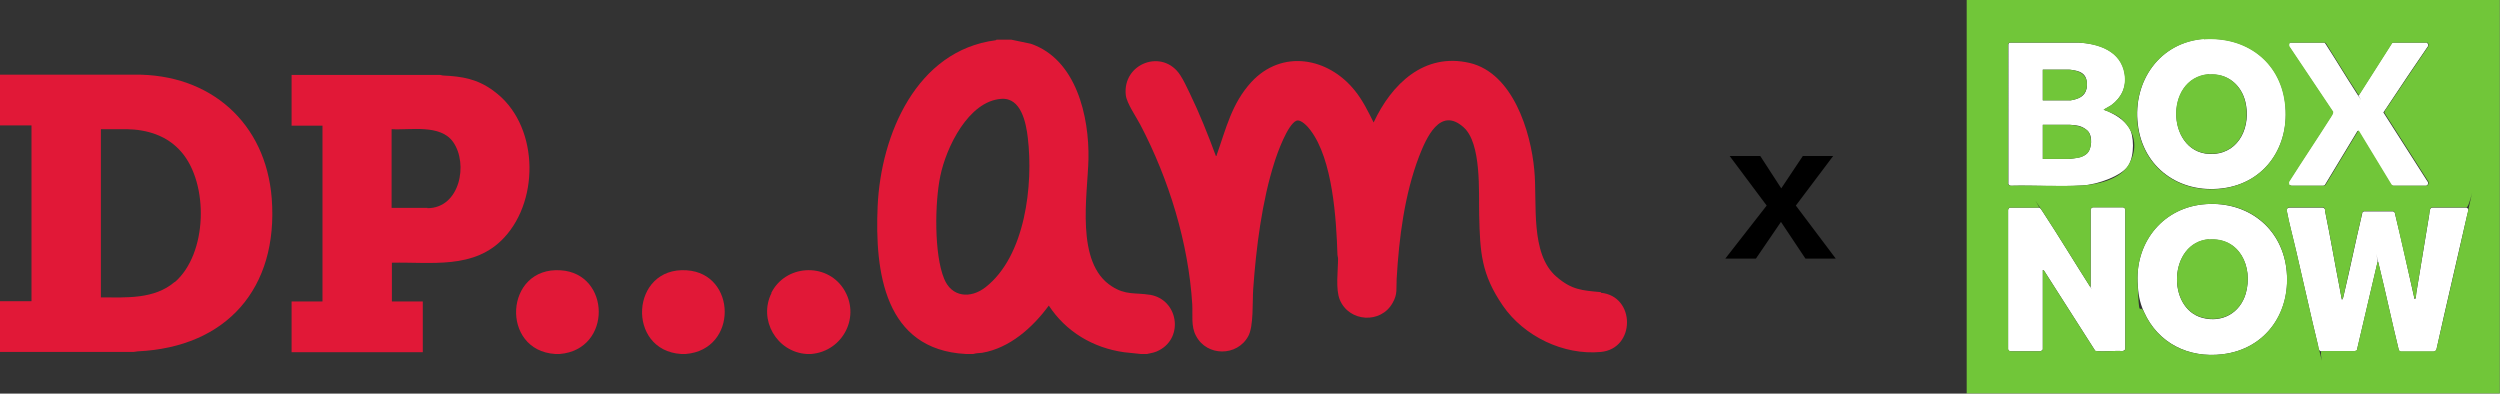
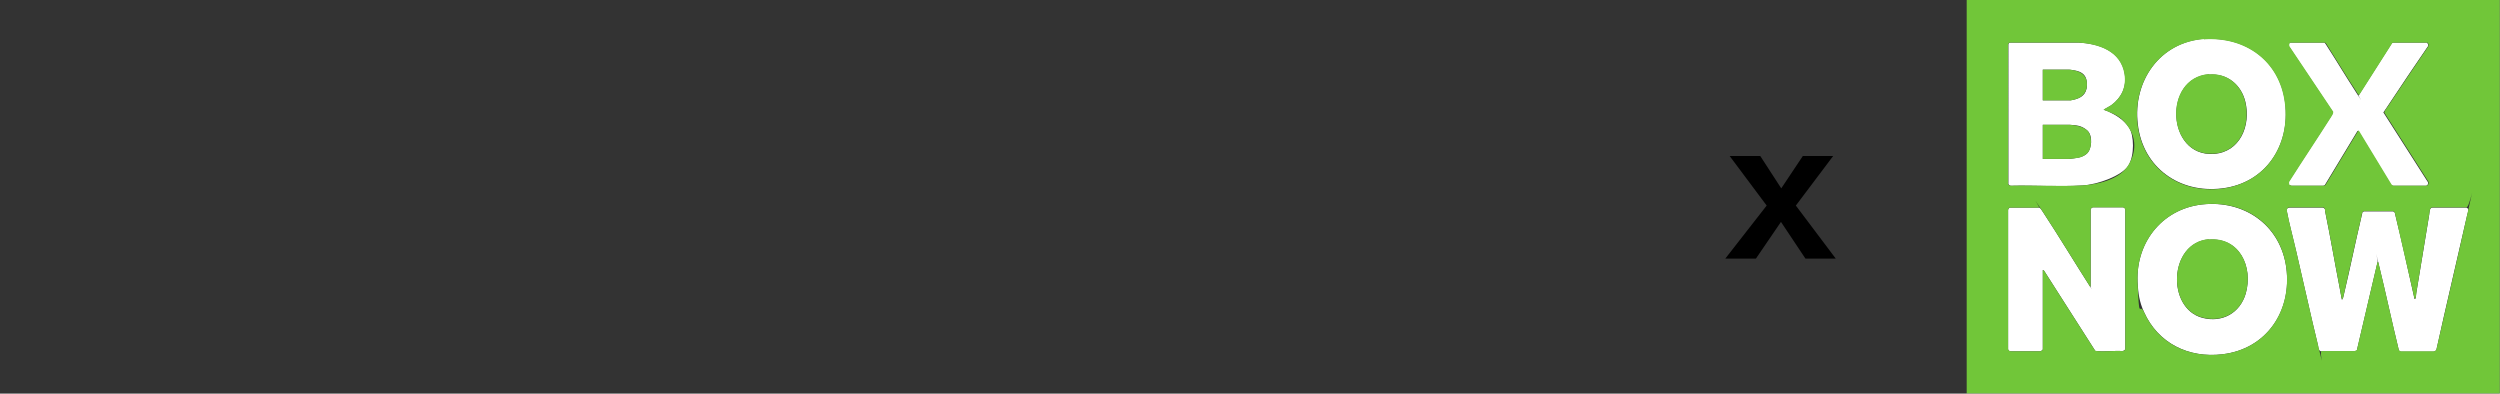
<svg xmlns="http://www.w3.org/2000/svg" version="1.1" viewBox="0 0 857.4 135">
  <rect x="0" y="0" width="857.4" height="135" fill="#333333" stroke="none" />
  <defs>
    <clipPath id="dpam-boxnow-clippath">
-       <rect fill="none" y="13.6" width="558.1" height="107.8" />
-     </clipPath>
+       </clipPath>
  </defs>
  <g clip-path="url(#dpam-boxnow-clippath)">
    <g>
      <path fill="#e11837" d="M46.2,25.6H0v17.4h10.8v60.3H0v17.4h45.8c.5,0,1-.2,1.4-.2,30.5-1.4,48.3-21.6,46-52.4-2-26-21.1-42.8-47.1-42.5h0ZM59.9,96.7c-7,6-16.6,5.3-25.3,5.3v-57.7h8.7c7.2.1,14,2.2,18.8,7.7,9.6,10.9,9.1,35.1-2.2,44.8h0Z" />
      <path fill="#e11837" d="M394.3,101.1c-5-.8-8.2.2-13-2.9-12.6-8-8.3-31.2-8-43.6.3-14.7-4.2-34.3-19.8-39.6l-6.7-1.4h-5l-.3.2c-27.2,3.5-39.4,32.4-40.5,56.9-1,22.5,2.3,49.2,30.2,50.7.8,0,1.7,0,2.6,0,1-.3,2-.3,3-.4,9.5-1.6,17.4-8.7,22.9-16.2,5.9,9,15.2,14.5,25.8,16l5.7.6h2.2c1.4-.3,2.8-.5,4.2-1.3,8.5-4.5,6.4-17.4-3.2-19h0ZM338,98.5c-5.1,4-11.6,3.5-14.2-2.9-3.5-8.5-3.2-26.3-1.3-35.3,2-9.7,9.6-25.6,20.9-26.4,6.8-.5,8.5,8.2,9.1,13.4,1.9,16-.8,40.5-14.5,51.2Z" />
      <path fill="#e11837" d="M235.5,92.7c-19.3-1.3-20.8,27.5-1.9,28.7.5,0,1.1,0,1.6,0,18-1.5,17.5-27.6.3-28.7h0Z" />
      <path fill="#e11837" d="M192.3,92.7c-19.3-1.3-20.8,27.5-1.9,28.7.5,0,1.1,0,1.6,0,18-1.5,17.5-27.6.3-28.7h0Z" />
      <path fill="#e11837" d="M264.6,100.5c-4.6,9.2,1.8,20.2,12,20.9.5,0,1.1,0,1.6,0,11-.9,17.2-13.1,11-22.5-6-9-19.9-8.1-24.7,1.6Z" />
-       <path fill="#e11837" d="M169.2,31.1c-5.5-4-10.6-4.9-17.2-5.2-.4,0-.7-.2-1.1-.2h-50.9v17.4h10.6v60.3h-10.6v17.4h45v-17.4h-10.6v-13.3c13.5-.3,28.3,2.4,38.5-8.6,12.5-13.4,11.7-39.3-3.6-50.3h0ZM146.6,71.3h-12.3v-27c6.5.4,16.7-1.8,21.1,4.4,5.3,7.5,2.3,22.7-8.8,22.7Z" />
+       <path fill="#e11837" d="M169.2,31.1c-5.5-4-10.6-4.9-17.2-5.2-.4,0-.7-.2-1.1-.2h-50.9v17.4h10.6v60.3h-10.6v17.4h45v-17.4h-10.6v-13.3c13.5-.3,28.3,2.4,38.5-8.6,12.5-13.4,11.7-39.3-3.6-50.3h0ZM146.6,71.3h-12.3c6.5.4,16.7-1.8,21.1,4.4,5.3,7.5,2.3,22.7-8.8,22.7Z" />
      <path fill="#e11837" d="M549.1,100.2c-6.6-.6-10.1-.8-15.3-5.3-9.2-7.9-6.5-25.4-7.6-36.6-1.2-13.3-7.4-33.2-22.1-36.7-15.7-3.7-26.9,7.3-33,20.4-1.9-3.8-3.8-7.7-6.5-11-9.1-11.3-24.9-14.2-35.4-2.9-6.8,7.4-8.7,16-11.9,25,0,.2,0,.4-.3.4-2.7-7.3-5.6-14.6-9-21.6-1-2-2-4.3-3.2-6.1-6-9.3-19.9-4.1-18.7,6.8.3,2.8,3.6,7.5,5,10.2,9.8,18.7,16.5,40.5,17.8,61.6.2,3.5-.5,7.6,1.3,10.8,3.7,7.1,14.1,7.1,17.9.1,1.9-3.4,1.4-12,1.7-16.2,1-14.1,3-30.1,7.3-43.5,1-3.2,4.5-12.9,7.5-14.2,1.6-.6,4,2.1,4.8,3.2,7.7,10.1,8.9,30.5,9.3,42.8,0,.4.2.8.2,1.3,0,4.1-.9,10.5.6,14.1,3.2,7.7,14.1,8.3,18.1,1.1,1.8-3.1,1.2-5,1.4-8.3.8-14,2.7-28.9,7.7-42,2.5-6.4,7.2-17.1,15.2-10,6.3,5.5,5.2,22.4,5.4,30.2.3,12.8.7,20.2,8.1,31,7.2,10.5,20.8,17.1,33.6,15.9,12-1.1,12-19.2,0-20.3h0Z" />
    </g>
  </g>
  <g>
    <polygon fill="#fff" points="857.3 0 857.4 0 857.4 135 674.5 135 674.5 134.9 857.3 134.9 857.3 0" />
    <path fill="#fff" d="M815.4,89.9l-7.1,30.3-.8.3h-11.3c-1,0-1.1-1.2-1.2-2-2.6-10.6-4.9-21.3-7.4-31.9s-2.3-9.1-3.2-13.7c-.2-.8-.3-1.6.8-1.7h11.3c.4,0,.8.3.9.7s0,.3,0,.5c1.8,8.7,3.3,17.6,5,26.3.2,1.1.4,2.2.6,3.3s.1.7.3.7c.2-.1.2-.4.3-.6.2-.6.3-1.4.5-2.1,2-8.4,3.7-16.9,5.7-25.3s.2-1.7.6-2,.3-.2.5-.2h9.9s.5.4.5.4c2.3,9.3,4.3,18.6,6.4,27.9.1.5.2,1,.3,1.4s.1.4.3.3.3-.7.3-.9c0-.3,0-.8.1-1.1,1.5-8.9,2.9-17.8,4.4-26.7.1-.6.1-1.3.3-1.9s.5-.7.9-.7h11.6c1.1.5.5,1.4.3,2.3-3.5,15.5-7.2,30.9-10.6,46.4-.1.4-.6.6-1,.7h-11.1c-.4,0-.6-.2-.8-.5-2.4-9.8-4.5-19.7-6.9-29.5s0-.7-.4-.6Z" />
    <path fill="#fff" d="M756.6,70c14-.9,25.6,7.8,27.5,21.8,2,14.8-6.7,27.9-21.9,29.7-11.6,1.4-22.1-3.8-26.9-14.5-1.6-3.5-2-6.5-2.2-10.3-.6-14.1,9.1-25.8,23.5-26.7ZM757.5,82.1c-13.7,1.2-14.5,23.6-2.2,26.9,6.8,1.8,12.9-1.6,14.9-8.3,2.6-9.1-2.1-19.4-12.7-18.5Z" />
    <path fill="#fff" d="M755.9,13.4c14.2-1,26,7.4,27.8,21.8,1.8,14.6-6.6,27.6-21.6,29.4-14.6,1.8-27.2-7.1-28.9-22-1.8-14.7,7.5-28.2,22.8-29.3ZM757.6,25.5c-15.8,1.2-14.6,28.3,1.6,27.3,9.1-.6,12.8-9.8,10.9-17.8-1.4-5.9-6.2-9.9-12.4-9.4Z" />
    <path fill="#fff" d="M689.3,14.6h23.4c7,.3,14.8,2.8,16,10.8.7,4.4-1.1,8.1-4.6,10.7l-2.6,1.5c0,.1,1.2.5,1.5.6,2.8,1.3,5.5,3,7.2,5.6s1.9,9.4-.2,12.9-10.5,6.6-15.8,6.9c-8.1.5-16.4-.1-24.5.1-.4,0-.6-.2-.9-.5V15.4c0-.4.1-.7.5-.8ZM700.6,34.4h9.4c.2,0,1.2-.2,1.6-.3,3.1-.8,4.4-2.7,4.1-5.9s-2.6-3.9-5.2-4.2-.1-.1-.1-.1h-9.8v10.5ZM700.6,54.5h9.1c2.1-.3,4.3-.3,6-1.8s2.2-6.2.1-8-3.8-1.7-5.9-1.9h-9.3v11.7Z" />
    <path fill="#fff" d="M700.6,119.8c0,.3-.6.6-.9.7h-10c-.5,0-.9-.2-1-.7v-47.7c0-.4.2-.7.6-.9h10c.5,0,1.1,1.2,1.4,1.6,5.4,8.2,10.5,16.7,15.8,25s0,.5.5.4v-26.4c0-.2.5-.7.8-.7h10.2c.4,0,.8.3.9.7v47.7c0,.6-.5.8-1,.9-2.8-.2-5.9.3-8.7,0s-.6-.1-.7-.2l-17.5-27.4-.4-.2v27.2Z" />
    <path fill="#fff" d="M808.6,44.8l-11.3,18.7-.5.2h-11s-.8-.3-.8-.3c-.2-.5-.3-.7,0-1.2,4.7-7.4,9.6-14.7,14.3-22.1.3-.5.9-1.2.7-1.8l-15-22.4c-.2-.5,0-1.2.5-1.3h11.7s.4.5.4.5c3.5,5.4,6.9,11.1,10.4,16.5s.7,1.1.9,1.1l11.4-17.9.5-.2h11.5c.4.4.7.9.3,1.4-4.6,6.7-9.1,13.4-13.6,20.2s-1.3,1.6-1.5,2.5l15.2,23.8c.1.5,0,1-.6,1.2h-11.3c-.4,0-.7-.2-.9-.5l-11.1-18.3h-.4Z" />
    <g>
      <path fill="#71c639" d="M857.3,0v134.9s-182.8,0-182.8,0V0h182.8ZM755.9,13.4c-15.3,1.1-24.5,14.6-22.8,29.3,1.8,14.9,14.3,23.8,28.9,22,15-1.9,23.5-14.8,21.6-29.4-1.8-14.4-13.6-22.8-27.8-21.8ZM689.3,14.6c-.4.1-.6.4-.6.8v47.8c.3.2.5.5.9.5,8.1-.2,16.4.3,24.5-.1,5.3-.3,12.8-2,15.8-6.9s2.5-9.4.2-12.9-4.3-4.4-7.2-5.6-1.5-.5-1.5-.6l2.6-1.5c3.6-2.6,5.3-6.3,4.6-10.7-1.3-8-9-10.4-16-10.8h-23.4ZM808.6,44.8h.4c0,0,11.1,18.3,11.1,18.3.2.3.5.6.9.6h11.3c.5-.3.7-.7.6-1.3l-15.2-23.8c.2-.9,1-1.7,1.5-2.5,4.5-6.7,9-13.5,13.6-20.2.3-.5,0-1-.3-1.3h-11.5c0,0-.5.1-.5.1l-11.4,17.9c-.2,0-.8-.8-.9-1.1-3.6-5.4-6.9-11-10.4-16.5l-.4-.4h-11.7c-.6,0-.7.8-.5,1.3l15,22.4c.1.6-.4,1.3-.7,1.8-4.7,7.4-9.6,14.7-14.3,22.1-.3.5-.1.7,0,1.2l.8.3h11s.5-.2.5-.2l11.3-18.7ZM756.6,70c-14.3.9-24.1,12.6-23.5,26.7s.6,6.8,2.2,10.3c4.8,10.8,15.3,15.9,26.9,14.5,15.2-1.8,23.8-14.9,21.9-29.7-1.9-14.1-13.4-22.8-27.5-21.8ZM700.6,119.8v-27.2l.4.2,17.5,27.4c.2.1.5.2.7.2,2.7.3,5.9-.2,8.7,0,.5,0,1-.3,1-.9v-47.7c-.2-.4-.5-.7-.9-.7h-10.2c-.3,0-.8.5-.8.7v26.4c-.5,0-.3-.1-.5-.4-5.3-8.3-10.4-16.8-15.8-25s-.9-1.5-1.4-1.6h-10c-.4.2-.6.5-.6.9v47.7c.2.5.6.6,1,.7h10c.3-.1.8-.3.9-.7ZM815.4,89.9c.5,0,.3.4.4.6,2.4,9.8,4.5,19.7,6.9,29.5.2.3.5.5.8.5h11.1c.4,0,.9-.3,1-.7,3.5-15.5,7.2-30.9,10.6-46.4s.7-1.8-.3-2.3h-11.6c-.4,0-.8.3-.9.7-.1.6-.2,1.3-.3,1.9-1.5,8.9-2.9,17.8-4.4,26.7,0,.3,0,.8-.1,1.1s-.1.9-.3.9-.3-.2-.3-.3c-.1-.4-.2-1-.3-1.4-2.2-9.3-4.2-18.6-6.4-27.9l-.5-.4h-9.9c-.2,0-.4,0-.5.2-.4.3-.5,1.5-.6,2-2,8.4-3.8,16.9-5.7,25.3s-.3,1.4-.5,2.1,0,.4-.3.6c-.1,0-.2-.6-.3-.7-.2-1-.4-2.2-.6-3.3-1.7-8.7-3.2-17.6-5-26.3,0-.1,0-.3,0-.5,0-.4-.5-.7-.9-.7h-11.3c-1.1.2-.9.9-.8,1.7.9,4.6,2.2,9.2,3.2,13.7,2.5,10.6,4.8,21.3,7.4,31.9s.3,2,1.2,2h11.3s.8-.3.8-.3l7.1-30.3Z" />
      <path fill="#71c639" d="M757.5,82.1c10.6-.9,15.3,9.5,12.7,18.5-1.9,6.7-8.1,10.1-14.9,8.3-12.3-3.2-11.5-25.7,2.2-26.9Z" />
      <path fill="#71c639" d="M757.6,25.5c6.2-.5,11,3.5,12.4,9.4,1.9,8-1.7,17.3-10.9,17.8-16.1,1-17.4-26-1.6-27.3Z" />
      <path fill="#71c639" d="M700.6,54.5v-11.7h9.3c2.1.2,4.2.5,5.9,1.9s1.9,6.3-.1,8-3.9,1.5-6,1.8h-9.1Z" />
      <path fill="#71c639" d="M700.6,34.4v-10.5h9.8s0,0,.1.1c2.5.3,4.9,1.4,5.2,4.2s-1,5.1-4.1,5.9-1.3.3-1.6.3h-9.4Z" />
    </g>
  </g>
  <polygon points="615.9 70.5 628.7 53.5 618.3 53.5 610.9 64.6 603.7 53.5 593.2 53.5 605.9 70.5 591.7 88.7 602.2 88.7 610.8 76.1 619.2 88.7 629.6 88.7 615.9 70.5" />
</svg>